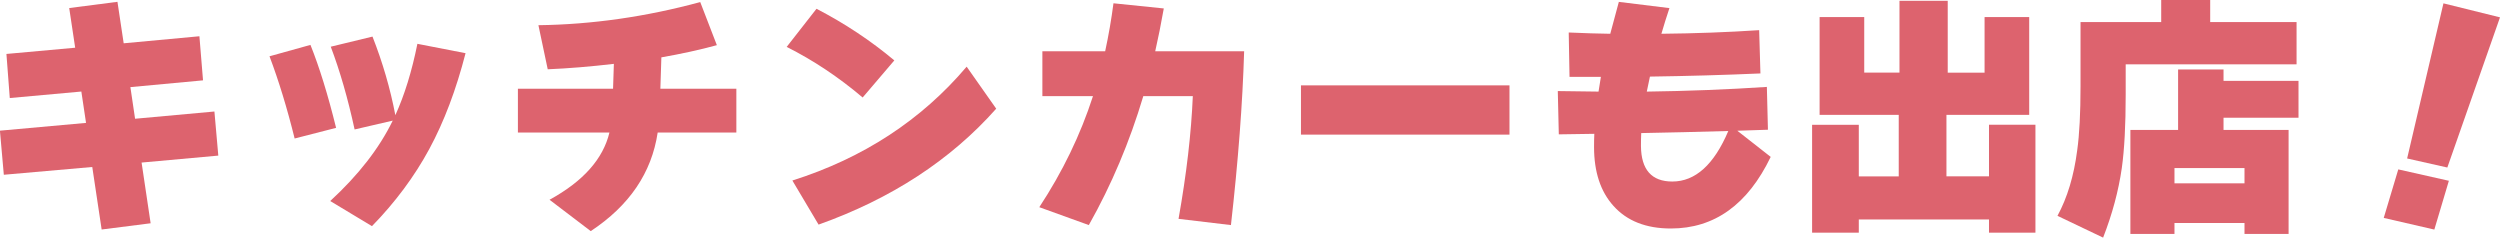
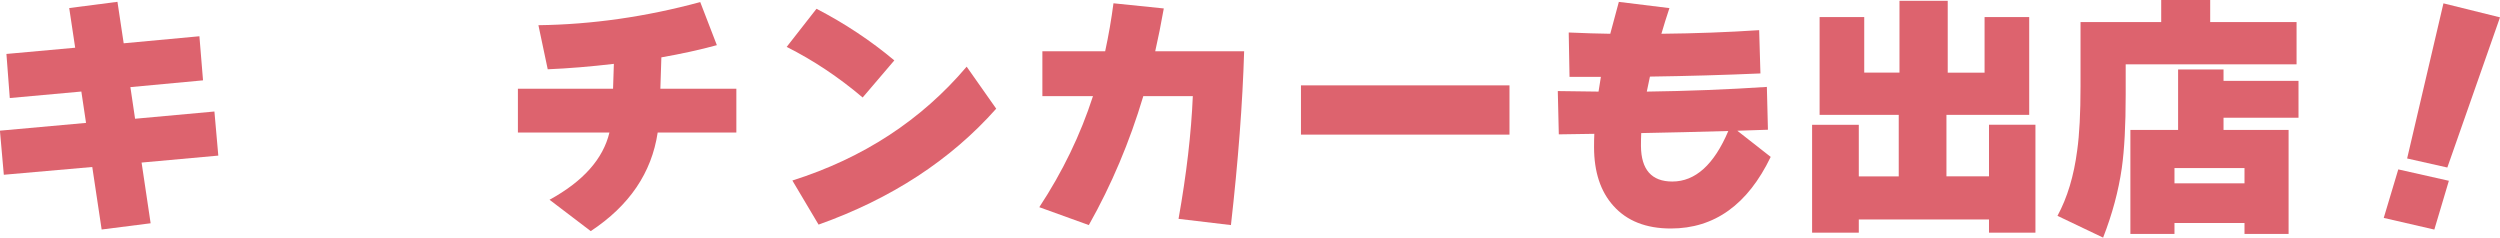
<svg xmlns="http://www.w3.org/2000/svg" id="b" viewBox="0 0 373.09 35.46">
  <defs>
    <style>.d{fill:#dd636e;}</style>
  </defs>
  <g id="c">
    <path class="d" d="M32.59,23.22l-11.46,1.04,1.35,9.06-7.31.93-1.4-9.33-13.2,1.16-.58-6.58,12.85-1.16-.7-4.68-10.68.97-.5-6.58,10.26-.93-.89-5.92,7.2-.93.93,6.19,11.3-1.05.54,6.58-10.84,1.01.7,4.72,11.84-1.08.58,6.58Z" />
-     <path class="d" d="M50.16,19.08l-6.19,1.59c-1.11-4.49-2.36-8.58-3.75-12.27l6.11-1.7c1.32,3.28,2.6,7.41,3.83,12.39ZM69.48,7.93c-1.4,5.44-3.2,10.22-5.42,14.32-2.22,4.1-5.07,7.93-8.55,11.5l-6.23-3.75c4.21-3.87,7.32-7.87,9.33-12l-5.69,1.32c-1-4.62-2.19-8.73-3.56-12.35l6.23-1.51c1.52,3.87,2.66,7.78,3.41,11.73,1.37-3,2.46-6.54,3.29-10.65l7.2,1.4Z" />
    <path class="d" d="M109.88,19.78h-11.73c-.9,6.01-4.23,10.91-9.99,14.71l-6.15-4.68c5.01-2.74,7.99-6.08,8.94-10.03h-13.66v-6.54h14.2l.12-3.71c-3.48.41-6.77.68-9.87.81l-1.39-6.58c7.97-.1,16.02-1.25,24.15-3.45l2.48,6.43c-2.55.7-5.32,1.3-8.28,1.82l-.15,4.68h11.34v6.54Z" />
    <path class="d" d="M133.46,9.02l-4.72,5.53c-3.59-3.04-7.37-5.56-11.34-7.55l4.45-5.69c4.23,2.19,8.1,4.76,11.61,7.7ZM148.67,16.22c-6.81,7.67-15.65,13.43-26.51,17.3l-3.91-6.58c10.58-3.35,19.25-9.02,26.01-16.99l4.41,6.27Z" />
    <path class="d" d="M185.67,7.66c-.23,7.74-.89,16.39-1.97,25.93l-7.82-.93c1.19-6.68,1.9-12.79,2.13-18.31h-7.39c-2.04,6.84-4.75,13.25-8.13,19.24l-7.39-2.67c3.48-5.29,6.15-10.81,8.01-16.57h-7.55v-6.7h9.37c.52-2.4.93-4.79,1.24-7.16l7.51.77c-.41,2.32-.84,4.45-1.28,6.39h13.28Z" />
    <path class="d" d="M225.27,20.09h-31.12v-7.35h31.12v7.35Z" />
    <path class="d" d="M264.25,23.42c-3.43,7.12-8.4,10.68-14.9,10.68-3.69,0-6.54-1.12-8.56-3.37-1.93-2.14-2.9-5.07-2.9-8.79,0-.67.01-1.33.04-1.97l-5.3.08-.15-6.46c1.63.03,3.65.05,6.08.08.08-.49.19-1.23.35-2.2h-4.68l-.12-6.62c2.38.1,4.44.17,6.2.19.31-1.18.73-2.77,1.28-4.76l7.55.93c-.44,1.32-.84,2.59-1.2,3.83,5.06-.05,9.92-.23,14.59-.54l.19,6.46c-5.31.23-10.81.39-16.49.47-.16.7-.31,1.45-.47,2.24,6.01-.08,11.99-.31,17.92-.7l.16,6.39-4.57.15,4.99,3.91ZM257.94,19.55c-4.49.13-8.83.23-13.01.31-.03.57-.04,1.21-.04,1.93.03,3.53,1.59,5.3,4.68,5.3,3.43,0,6.22-2.51,8.36-7.55Z" />
    <path class="d" d="M303.76,34.72h-6.93v-1.97h-19.43v1.97h-6.97v-16.1h6.97v7.7h5.96v-9.18h-11.81V2.55h6.66v8.28h5.26V.12h7.2v10.72h5.5V2.55h6.66v14.59h-12.35v9.18h6.35v-7.7h6.93v16.1Z" />
    <path class="d" d="M342.74,9.6h-25.51v4.53c0,4.54-.19,8.19-.58,10.95-.49,3.41-1.42,6.87-2.79,10.38l-6.81-3.25c1.47-2.71,2.45-5.96,2.94-9.75.34-2.4.5-5.6.5-9.6V3.29h12.04V0h7.31v3.29h12.89v6.31ZM341.54,34.91h-6.58v-1.63h-10.45v1.63h-6.58v-15.52h7.12v-9.02h6.78v1.7h11.19v5.5h-11.19v1.82h9.71v15.52ZM334.96,27.36v-2.28h-10.45v2.28h10.45Z" />
    <path class="d" d="M365.46,26.98l-2.17,7.28-7.55-1.74,2.17-7.24,7.55,1.7ZM373.09,2.59l-7.86,22.41-6-1.35,5.42-23.15,8.44,2.09Z" />
  </g>
</svg>